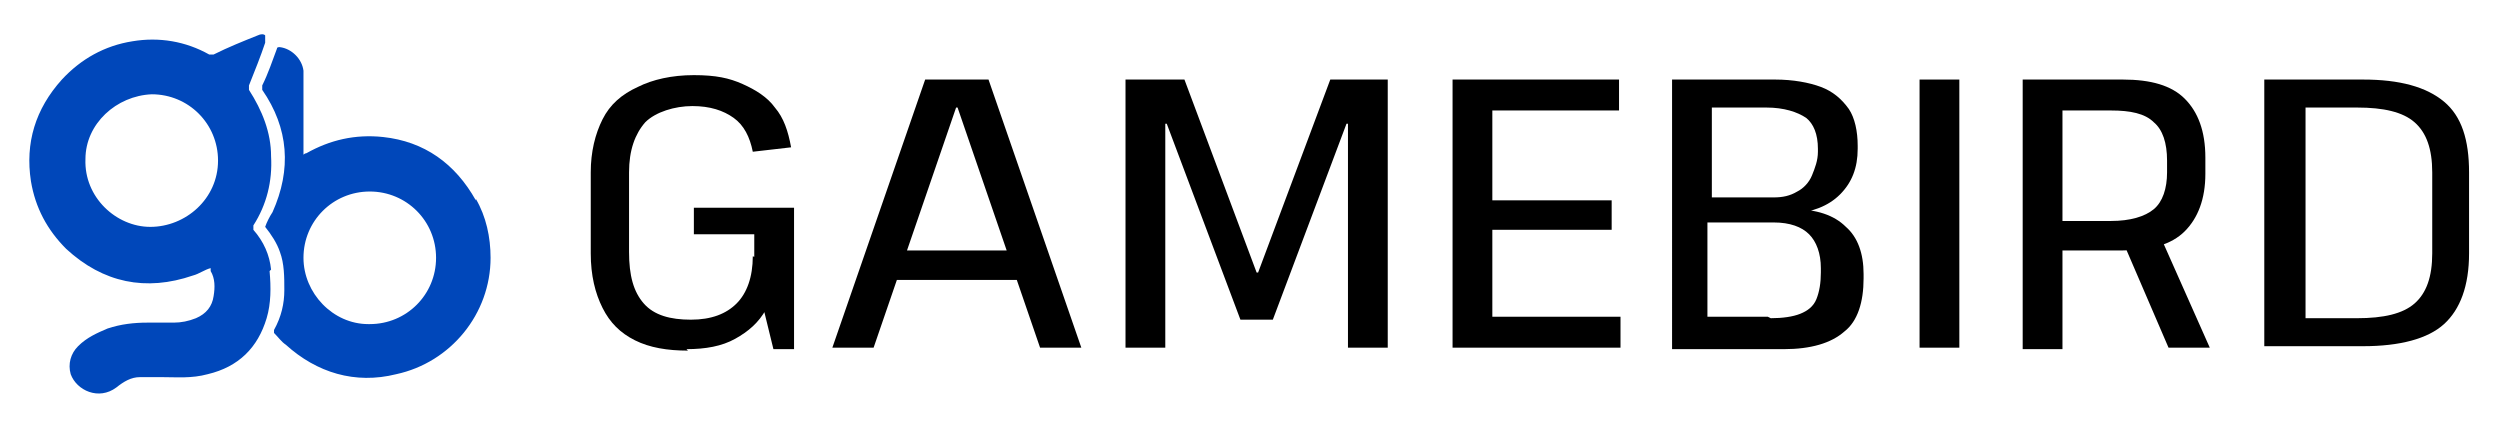
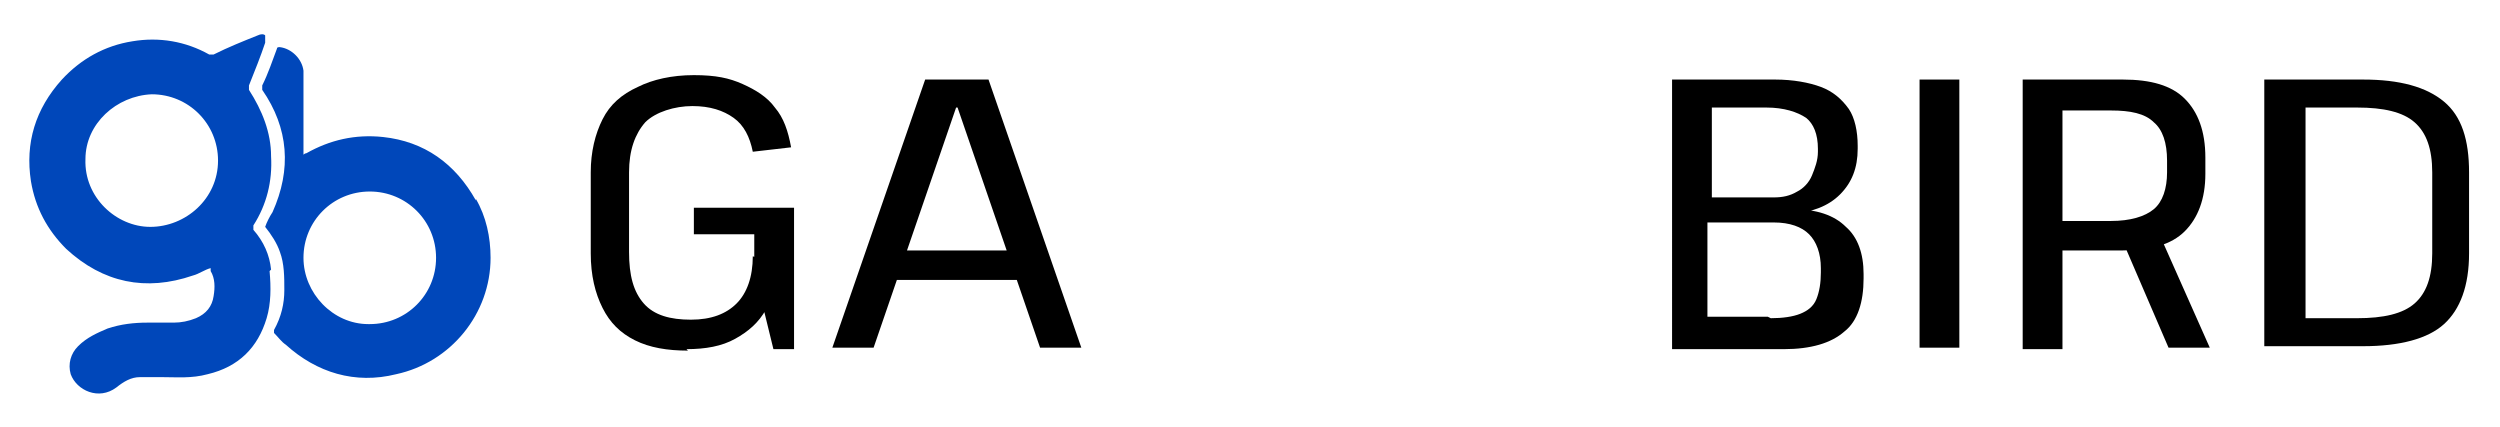
<svg xmlns="http://www.w3.org/2000/svg" id="Layer_1" data-name="Layer 1" version="1.1" viewBox="0 0 169.7 29">
  <path d="M18.4,18.3c-.1-1-.5-1.9-1.2-2.7,0-.1,0-.2,0-.3.9-1.4,1.3-3,1.2-4.7,0-1.6-.6-3.1-1.5-4.5,0,0,0-.2,0-.3.4-1,.8-2,1.1-2.9,0-.2,0-.3,0-.5-.1-.1-.3-.1-.5,0-1,.4-2,.8-3,1.3-.1,0-.2,0-.3,0-1.6-.9-3.4-1.2-5.2-.9-1.9.3-3.5,1.2-4.8,2.6-1.8,2-2.5,4.3-2.1,6.9.3,1.8,1.1,3.3,2.4,4.6,2.5,2.3,5.4,2.9,8.6,1.8.4-.1.8-.4,1.2-.5,0,0,0,0,0,0,0,0,0,.1,0,.2.3.5.3,1.1.2,1.7-.1.7-.5,1.2-1.2,1.5-.5.2-1,.3-1.5.3-.6,0-1.2,0-1.8,0-.9,0-1.8.1-2.7.4-.7.3-1.4.6-2,1.2-.5.5-.7,1.2-.5,1.9.4,1.1,1.9,1.8,3.1.9.5-.4,1-.7,1.6-.7.5,0,1,0,1.5,0,1,0,2,.1,3.1-.2,2.1-.5,3.4-1.8,4-3.8.3-1,.3-2.1.2-3.2ZM10.2,15.4c-2.3,0-4.5-2-4.4-4.6,0-2.4,2.1-4.3,4.5-4.4,2.5,0,4.5,2,4.5,4.5,0,2.6-2.2,4.5-4.6,4.5ZM32.3,13.6c-1.4-2.5-3.5-4-6.3-4.3-1.9-.2-3.6.2-5.2,1.1,0,0-.1,0-.2.1v-.2c0-1.7,0-3.4,0-5.1,0-.1,0-.3,0-.4-.1-.8-.8-1.5-1.6-1.6-.1,0-.2,0-.2.1-.3.8-.6,1.7-1,2.5,0,0,0,.2,0,.3,1.8,2.6,2,5.4.7,8.3-.2.3-.4.7-.5,1,0,0,0,0,0,0,.4.5.8,1.1,1,1.7.3.8.3,1.7.3,2.6,0,.9-.2,1.8-.7,2.7,0,0,0,.1,0,.2.3.3.5.6.8.8,2.1,1.9,4.7,2.7,7.5,2,3.7-.8,6.4-4.1,6.4-7.9,0-1.4-.3-2.8-1-4ZM25,22c-2.4,0-4.4-2.1-4.4-4.5,0-2.5,2-4.5,4.5-4.5,2.5,0,4.5,2,4.5,4.5s-2,4.5-4.5,4.5Z" fill="#0047ba" stroke-width="0" />
  <g>
    <path d="M46.7,23.8c-1.4,0-2.6-.2-3.6-.7s-1.7-1.2-2.2-2.2c-.5-1-.8-2.2-.8-3.7v-5.5c0-1.4.3-2.6.8-3.6.5-1,1.3-1.7,2.4-2.2,1-.5,2.3-.8,3.8-.8s2.4.2,3.3.6c.9.4,1.7.9,2.2,1.6.6.7.9,1.6,1.1,2.7l-2.6.3c-.2-1-.6-1.8-1.3-2.3-.7-.5-1.6-.8-2.8-.8s-2.5.4-3.2,1.1c-.7.8-1.1,1.9-1.1,3.4v5.4c0,1.6.3,2.7,1,3.5.7.8,1.8,1.1,3.2,1.1s2.4-.4,3.1-1.1c.7-.7,1.1-1.8,1.1-3.2l1.7.5c0,1.2-.3,2.2-.8,3.1-.5.9-1.2,1.5-2.1,2-.9.5-2,.7-3.3.7ZM51.2,18.7v-4l.9,1.2h-5v-1.8h6.8v9.6h-1.4l-1.2-4.9Z" fill="#000" stroke-width="0" />
    <path d="M62.9,5.4h4.2l6.3,18.2h-2.8l-5.6-16.3h-.1l-5.6,16.3h-2.8l6.3-18.2ZM60.4,17h9.1v2h-9.1v-2Z" fill="#000" stroke-width="0" />
-     <path d="M76.4,5.4h4l4.9,13.1h.1l4.9-13.1h3.9v18.2h-2.7v-15.2h-.1l-5,13.3h-2.2l-5-13.3h-.1v15.2h-2.7V5.4Z" fill="#000" stroke-width="0" />
-     <path d="M100.7,21.5h9.3v2.1h-11.4V5.4h11.3v2.1h-9.2l.6-1.6v8.7l-.6-1h8.7v2h-8.7l.6-1v8.6l-.6-1.6Z" fill="#000" stroke-width="0" />
    <path d="M113.4,5.4h7.1c1.2,0,2.3.2,3.1.5.8.3,1.4.8,1.9,1.5.4.6.6,1.5.6,2.5v.2c0,1.3-.4,2.3-1.2,3.1s-1.9,1.2-3.2,1.3v-.3c1.6,0,2.8.4,3.6,1.2.8.7,1.2,1.8,1.2,3.2v.3c0,1.6-.4,2.9-1.3,3.6-.9.8-2.3,1.2-4.1,1.2h-7.6V5.4ZM120.4,13.4c.6,0,1.1-.1,1.6-.4.4-.2.8-.6,1-1.1.2-.5.4-1,.4-1.6v-.2c0-1-.3-1.7-.8-2.1-.6-.4-1.5-.7-2.7-.7h-3.7v6.1h4.3ZM120.2,21.6c.8,0,1.5-.1,2-.3.5-.2.9-.5,1.1-1s.3-1.1.3-1.8v-.3c0-1-.3-1.8-.8-2.3s-1.3-.8-2.4-.8h-4.5v6.4h4.1Z" fill="#000" stroke-width="0" />
    <path d="M133,5.4v18.2h-2.7V5.4h2.7Z" fill="#000" stroke-width="0" />
    <path d="M137.2,5.4h6.9c1.9,0,3.3.4,4.2,1.3.9.9,1.4,2.2,1.4,4v1.1c0,1.7-.5,3-1.4,3.9-.9.9-2.3,1.3-4.2,1.3h-4.3v-2h3.5c1.3,0,2.3-.3,2.9-.8.6-.5.9-1.4.9-2.5v-.8c0-1.2-.3-2.1-.9-2.6-.6-.6-1.6-.8-2.9-.8h-3.9l.6-.8v17h-2.7V5.4ZM144.1,16.4h2.7l3.2,7.2h-2.8l-3.1-7.2Z" fill="#000" stroke-width="0" />
    <path d="M153.7,5.4h6.7c2.5,0,4.3.5,5.5,1.5,1.2,1,1.7,2.6,1.7,4.8v5.5c0,2.2-.6,3.8-1.7,4.8s-3,1.5-5.5,1.5h-6.7V5.4ZM155.9,21.6h4.1c1.8,0,3.1-.3,3.9-1,.8-.7,1.2-1.8,1.2-3.4v-5.5c0-1.6-.4-2.7-1.2-3.4s-2.1-1-3.9-1h-4.1l.6-1.5v17.3l-.6-1.5Z" fill="#000" stroke-width="0" />
  </g>
</svg>